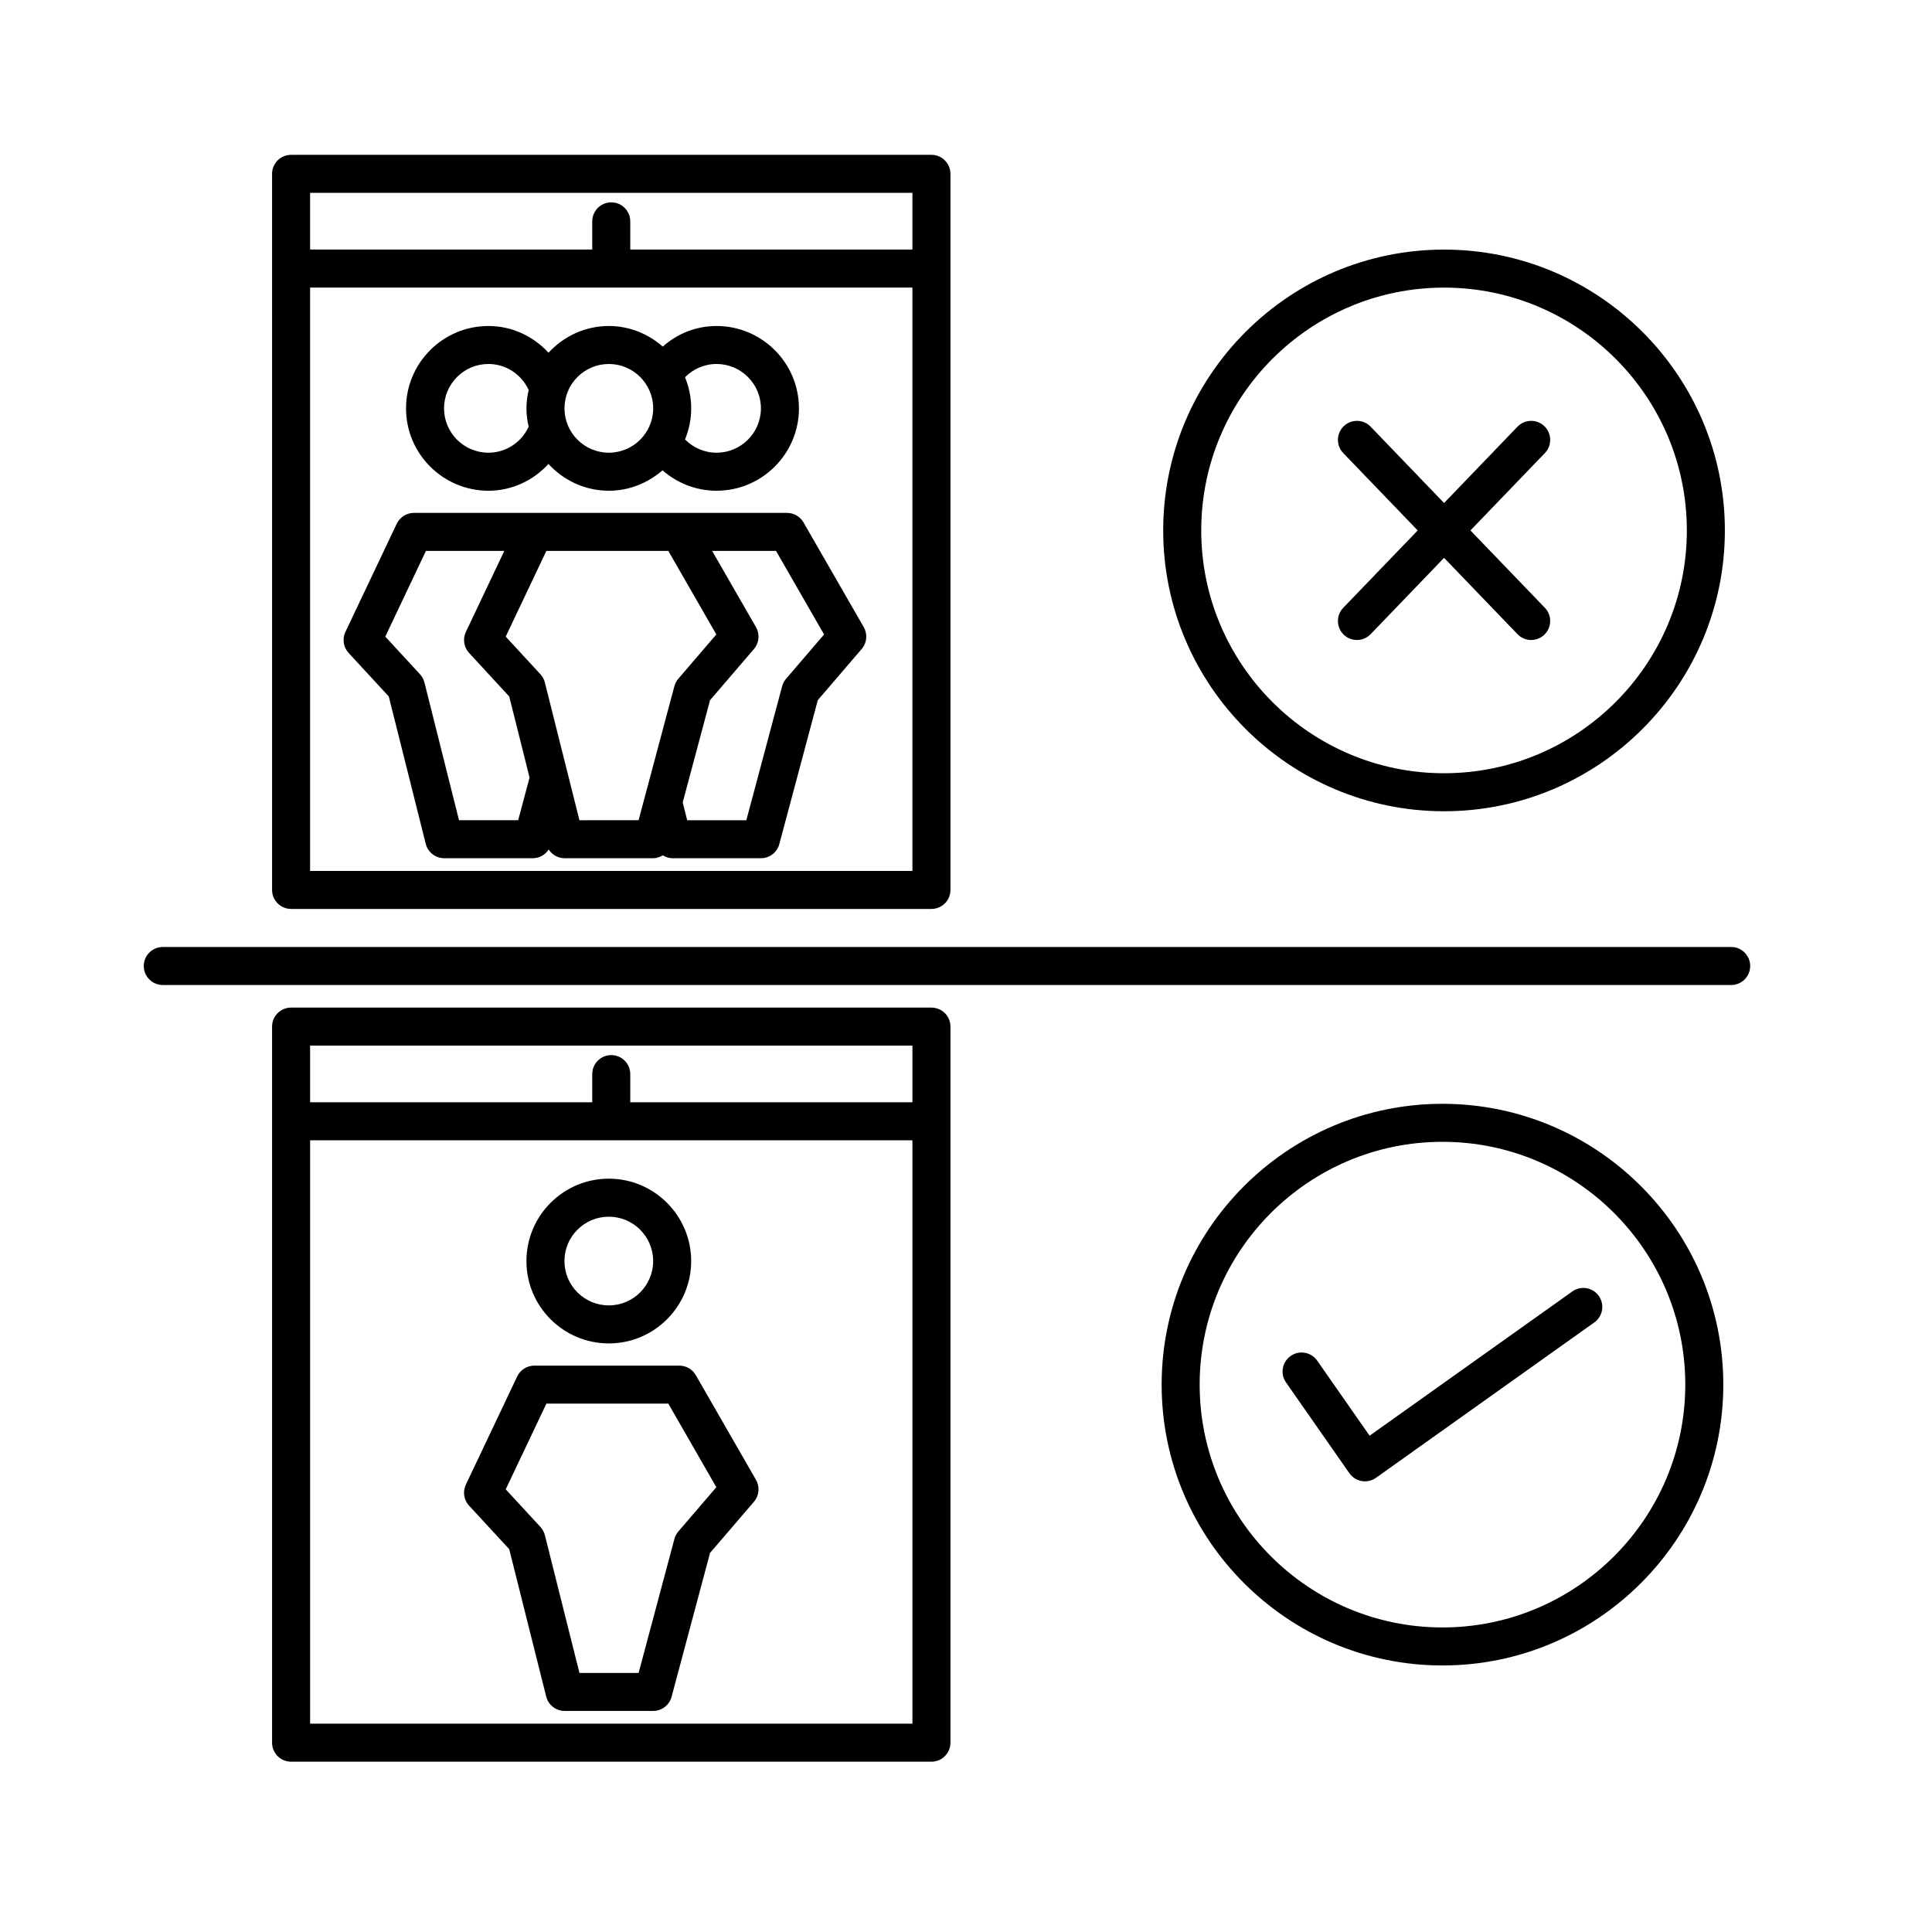
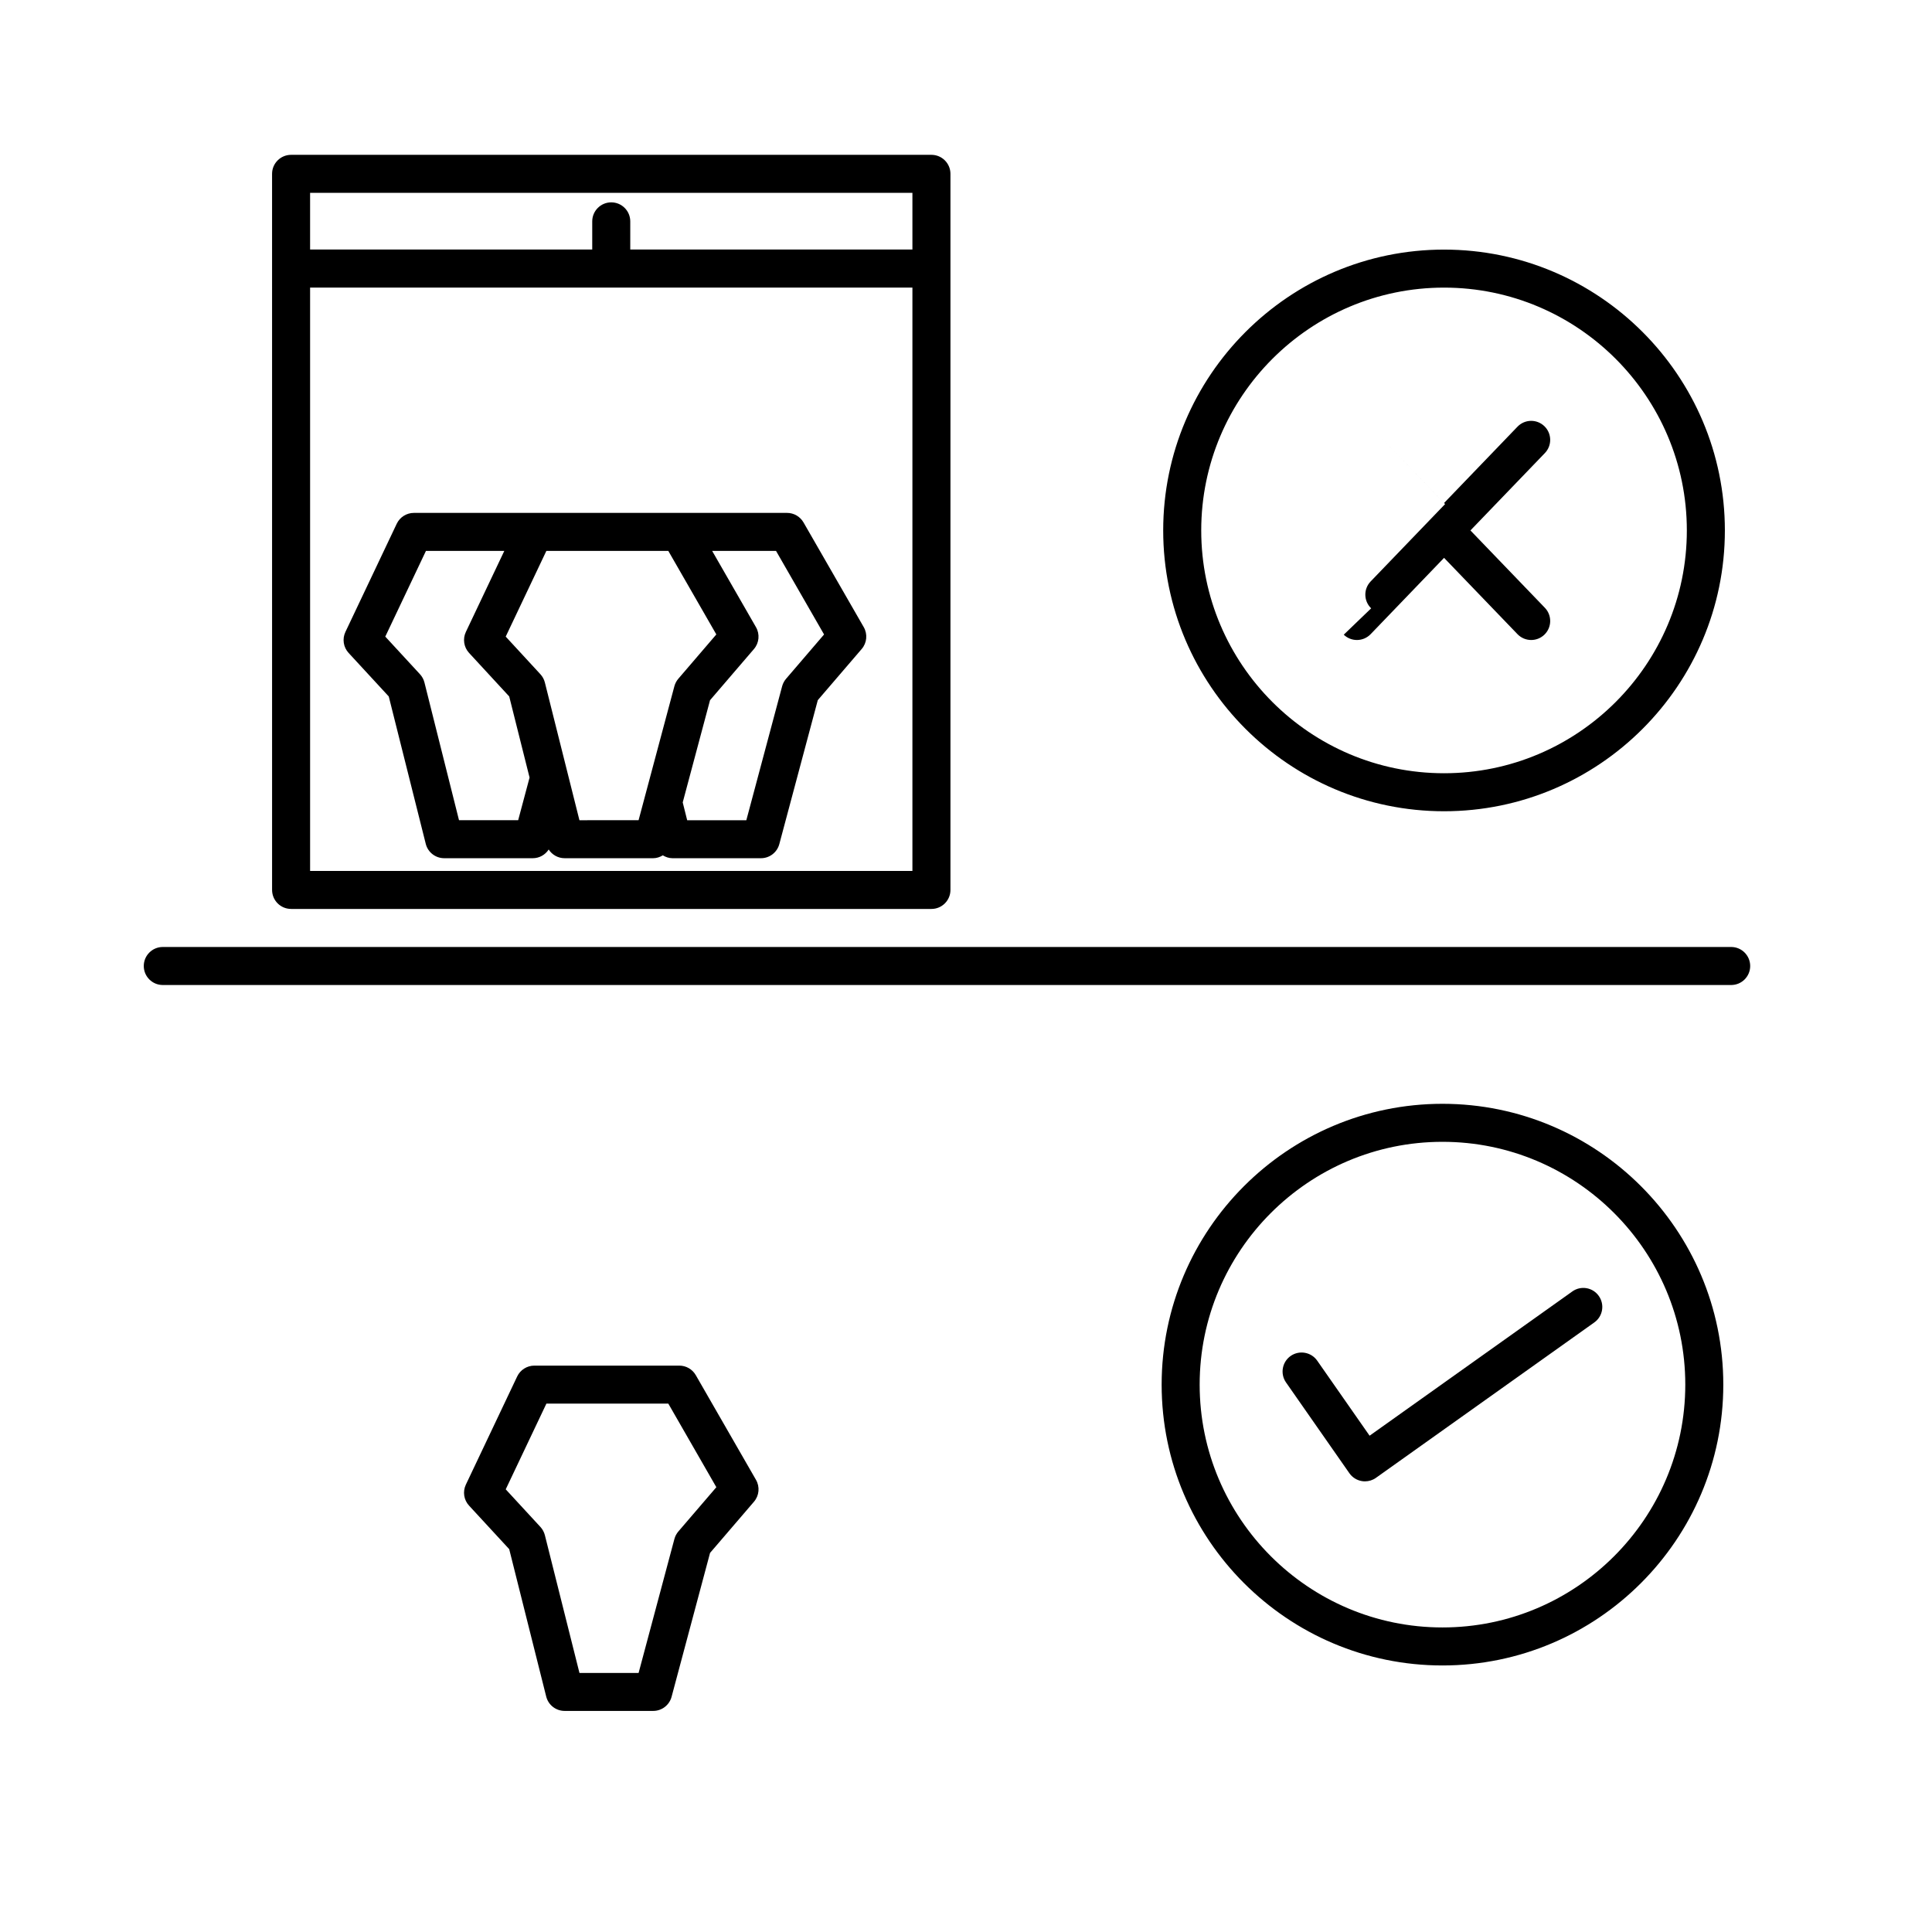
<svg xmlns="http://www.w3.org/2000/svg" fill="#000000" width="800px" height="800px" version="1.1" viewBox="144 144 512 512">
  <g>
    <path d="m526.27 436.52c-41.039 0-74.422 33.387-74.422 74.422s33.387 74.422 74.422 74.422c41.035 0 74.422-33.387 74.422-74.422s-33.383-74.422-74.422-74.422zm0 138.77c-35.484 0-64.348-28.863-64.348-64.348s28.863-64.348 64.348-64.348 64.348 28.863 64.348 64.348c-0.004 35.484-28.867 64.348-64.348 64.348z" />
    <path d="m526.69 358.99c41.039 0 74.418-33.387 74.418-74.422 0-41.035-33.383-74.422-74.418-74.422-41.039 0-74.43 33.387-74.43 74.422 0.004 41.035 33.391 74.422 74.43 74.422zm0-138.77c35.477 0 64.34 28.863 64.34 64.348s-28.863 64.348-64.34 64.348c-35.484 0-64.352-28.863-64.352-64.348s28.867-64.348 64.352-64.348z" />
-     <path d="m500.11 312.2c0.977 0.941 2.231 1.406 3.492 1.406 1.324 0 2.641-0.52 3.633-1.547l19.457-20.223 19.457 20.223c0.988 1.027 2.309 1.547 3.633 1.547 1.258 0 2.516-0.469 3.492-1.406 2.004-1.93 2.066-5.117 0.137-7.125l-19.73-20.504 19.73-20.504c1.93-2.004 1.867-5.195-0.137-7.125-2.004-1.93-5.188-1.875-7.125 0.137l-19.457 20.223-19.457-20.223c-1.93-2.012-5.117-2.066-7.125-0.137-2.004 1.93-2.066 5.117-0.137 7.125l19.73 20.504-19.73 20.504c-1.93 2.004-1.867 5.195 0.137 7.125z" />
+     <path d="m500.11 312.2c0.977 0.941 2.231 1.406 3.492 1.406 1.324 0 2.641-0.52 3.633-1.547l19.457-20.223 19.457 20.223c0.988 1.027 2.309 1.547 3.633 1.547 1.258 0 2.516-0.469 3.492-1.406 2.004-1.93 2.066-5.117 0.137-7.125l-19.73-20.504 19.73-20.504c1.93-2.004 1.867-5.195-0.137-7.125-2.004-1.93-5.188-1.875-7.125 0.137l-19.457 20.223-19.457-20.223l19.73 20.504-19.73 20.504c-1.93 2.004-1.867 5.195 0.137 7.125z" />
    <path d="m560.68 486.25-53.723 38.227-13.887-19.895c-1.594-2.273-4.731-2.832-7.019-1.25-2.281 1.594-2.836 4.731-1.25 7.019l16.797 24.066c0.77 1.102 1.949 1.848 3.269 2.082 0.289 0.051 0.574 0.074 0.863 0.074 1.039 0 2.062-0.316 2.922-0.938l57.859-41.176c2.266-1.613 2.797-4.758 1.18-7.027-1.598-2.266-4.746-2.801-7.012-1.184z" />
    <path d="m602.78 394.96h-415.64c-2.781 0-5.039 2.258-5.039 5.039s2.258 5.039 5.039 5.039h415.64c2.785 0 5.039-2.258 5.039-5.039-0.004-2.781-2.258-5.039-5.043-5.039z" />
    <path d="m221.14 384.88h169.7c2.781 0 5.039-2.258 5.039-5.039v-189.77c0-2.781-2.258-5.039-5.039-5.039h-169.7c-2.781 0-5.039 2.258-5.039 5.039l0.004 189.77c0 2.781 2.254 5.035 5.035 5.035zm5.039-10.074v-154.59h159.62v154.59zm159.62-179.7v15.023h-74.773v-7.465c0-2.781-2.258-5.039-5.039-5.039s-5.039 2.258-5.039 5.039v7.465h-74.77v-15.023z" />
-     <path d="m273.43 274.05c6.328 0 11.949-2.766 15.91-7.098 3.996 4.336 9.664 7.098 16.008 7.098 5.457 0 10.395-2.086 14.227-5.41 3.836 3.359 8.836 5.41 14.324 5.41 12.035 0 21.828-9.793 21.828-21.828 0-12.043-9.793-21.828-21.828-21.828-5.496 0-10.465 2.074-14.258 5.461-3.84-3.359-8.801-5.461-14.293-5.461-6.34 0-12 2.754-15.992 7.082-3.969-4.328-9.598-7.082-15.926-7.082-12.043 0-21.828 9.793-21.828 21.828-0.008 12.035 9.789 21.828 21.828 21.828zm60.469-33.59c6.484 0 11.754 5.273 11.754 11.754 0 6.481-5.269 11.758-11.754 11.758-3.269 0-6.227-1.352-8.363-3.512 1.043-2.551 1.641-5.324 1.641-8.242 0-2.922-0.598-5.699-1.641-8.242 2.137-2.164 5.086-3.516 8.363-3.516zm-28.551 0c6.484 0 11.754 5.273 11.754 11.754 0 6.481-5.269 11.758-11.754 11.758s-11.754-5.269-11.754-11.754 5.269-11.758 11.754-11.758zm-31.918 0c4.746 0 8.816 2.836 10.672 6.898-0.359 1.57-0.59 3.184-0.59 4.863 0 1.676 0.227 3.289 0.59 4.856-1.855 4.059-5.926 6.894-10.672 6.894-6.484 0-11.754-5.269-11.754-11.754s5.269-11.758 11.754-11.758z" />
    <path d="m356.94 282.45c-0.902-1.566-2.562-2.527-4.367-2.527h-98.883c-1.945 0-3.719 1.125-4.551 2.875l-13.598 28.668c-0.883 1.859-0.543 4.066 0.848 5.57l10.637 11.531 9.805 39.059c0.559 2.238 2.574 3.809 4.887 3.809h23.473c1.742 0 3.309-0.902 4.219-2.309 0.906 1.406 2.481 2.309 4.227 2.309h23.473c0.934 0 1.785-0.309 2.543-0.762 0.754 0.449 1.605 0.762 2.535 0.762h23.473c2.281 0 4.277-1.531 4.867-3.738l10.195-38.148 11.637-13.562c1.391-1.617 1.605-3.941 0.543-5.789zm-91.297 78.918-9.16-36.496c-0.207-0.816-0.609-1.57-1.18-2.188l-9.199-9.977 10.777-22.715h20.766l-10.184 21.473c-0.883 1.859-0.543 4.066 0.848 5.57l10.637 11.531 5.394 21.496-3.019 11.297-15.68 0.004zm31.914 0-9.16-36.496c-0.207-0.816-0.609-1.57-1.18-2.188l-9.199-9.977 10.777-22.715h32.312l12.727 22.141-10.066 11.734c-0.492 0.574-0.848 1.25-1.047 1.98l-9.492 35.52zm54.766-37.492c-0.492 0.574-0.848 1.25-1.047 1.98l-9.492 35.52h-15.672l-1.184-4.727 7.238-27.086 11.637-13.562c1.391-1.617 1.605-3.941 0.543-5.789l-11.617-20.211h16.93l12.727 22.141z" />
-     <path d="m390.84 411.02h-169.7c-2.781 0-5.039 2.254-5.039 5.039v189.77c0 2.785 2.258 5.039 5.039 5.039h169.7c2.781 0 5.039-2.254 5.039-5.039v-189.77c0-2.785-2.258-5.035-5.039-5.035zm-5.039 10.074v15.023h-74.773v-7.465c0-2.785-2.258-5.039-5.039-5.039s-5.039 2.254-5.039 5.039v7.465h-74.77v-15.023zm-159.62 179.69v-154.59h159.62v154.59z" />
-     <path d="m305.34 500.02c12.035 0 21.828-9.789 21.828-21.824 0-12.043-9.793-21.836-21.828-21.836-12.043 0-21.828 9.793-21.828 21.836-0.008 12.031 9.785 21.824 21.828 21.824zm0-33.582c6.484 0 11.754 5.273 11.754 11.758 0 6.481-5.269 11.75-11.754 11.75s-11.754-5.269-11.754-11.75c-0.008-6.488 5.269-11.758 11.754-11.758z" />
    <path d="m328.39 508.43c-0.902-1.566-2.562-2.527-4.367-2.527h-38.414c-1.945 0-3.719 1.125-4.551 2.875l-13.598 28.66c-0.883 1.859-0.543 4.066 0.848 5.57l10.637 11.531 9.805 39.059c0.559 2.242 2.574 3.812 4.887 3.812h23.473c2.281 0 4.277-1.535 4.867-3.738l10.195-38.137 11.637-13.562c1.391-1.621 1.605-3.941 0.543-5.789zm-4.617 41.422c-0.492 0.574-0.848 1.25-1.047 1.984l-9.492 35.512h-15.672l-9.16-36.492c-0.207-0.816-0.609-1.57-1.18-2.191l-9.199-9.977 10.777-22.711h32.312l12.727 22.148z" />
  </g>
</svg>